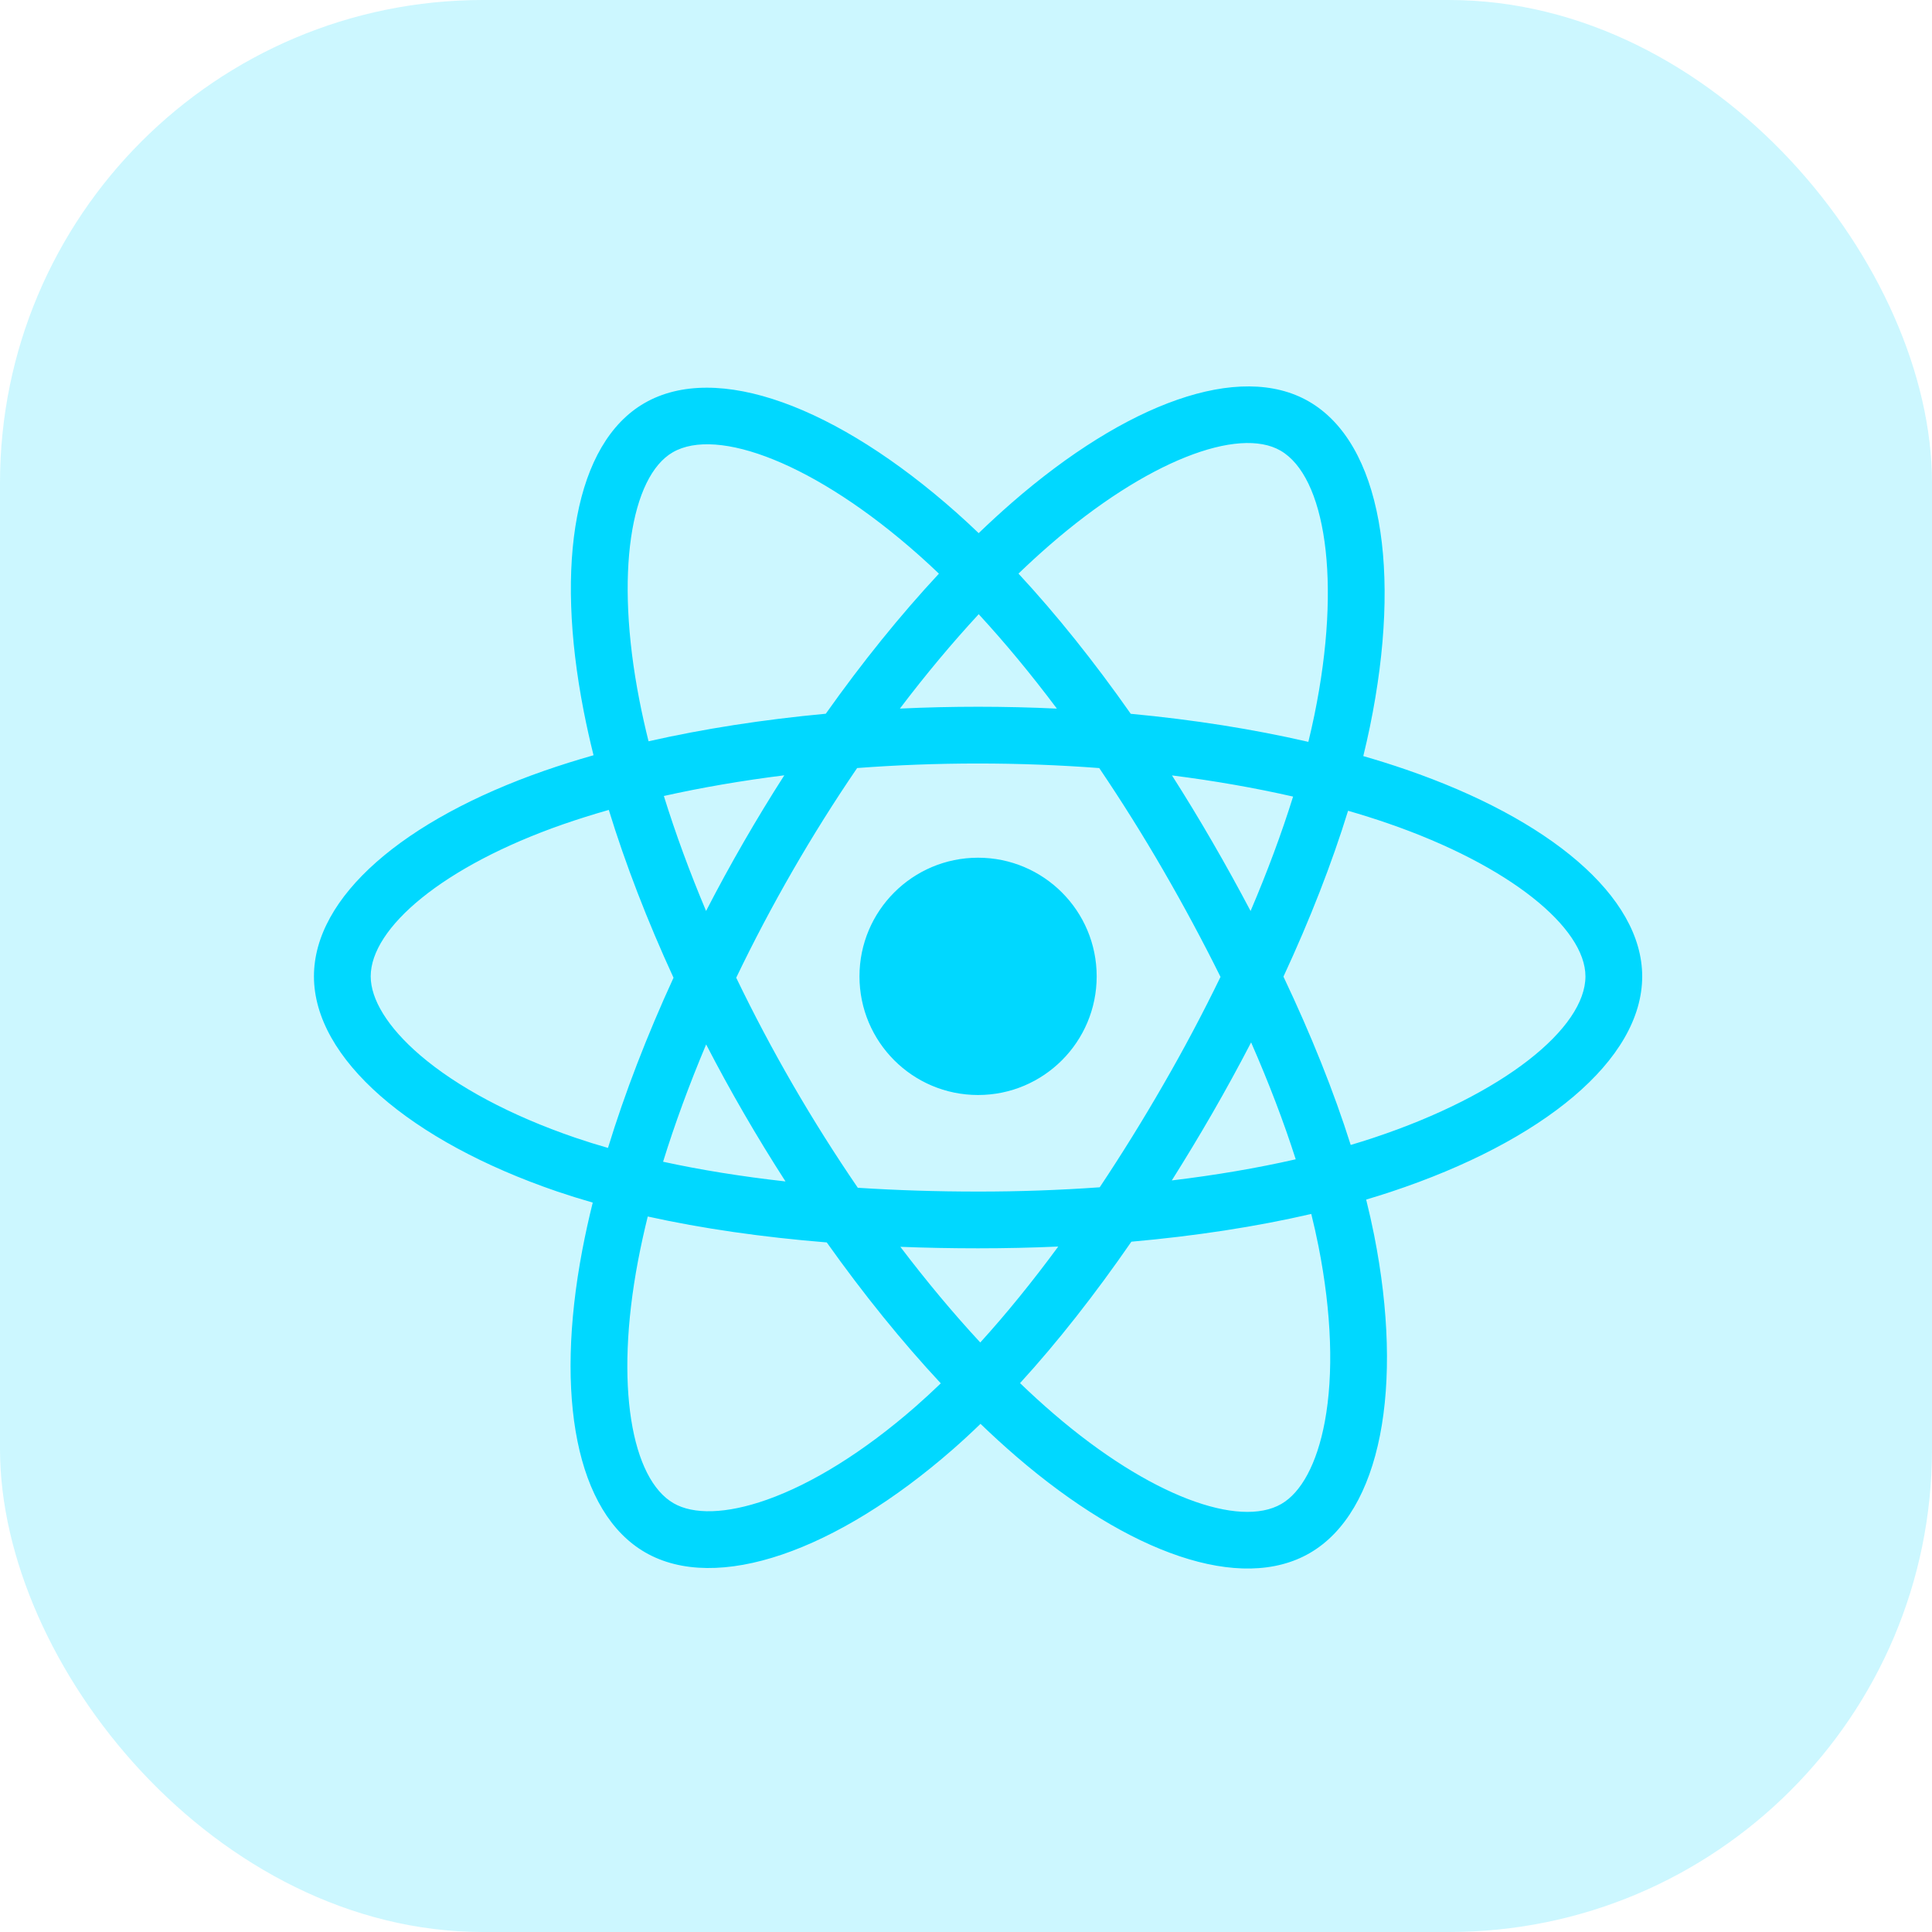
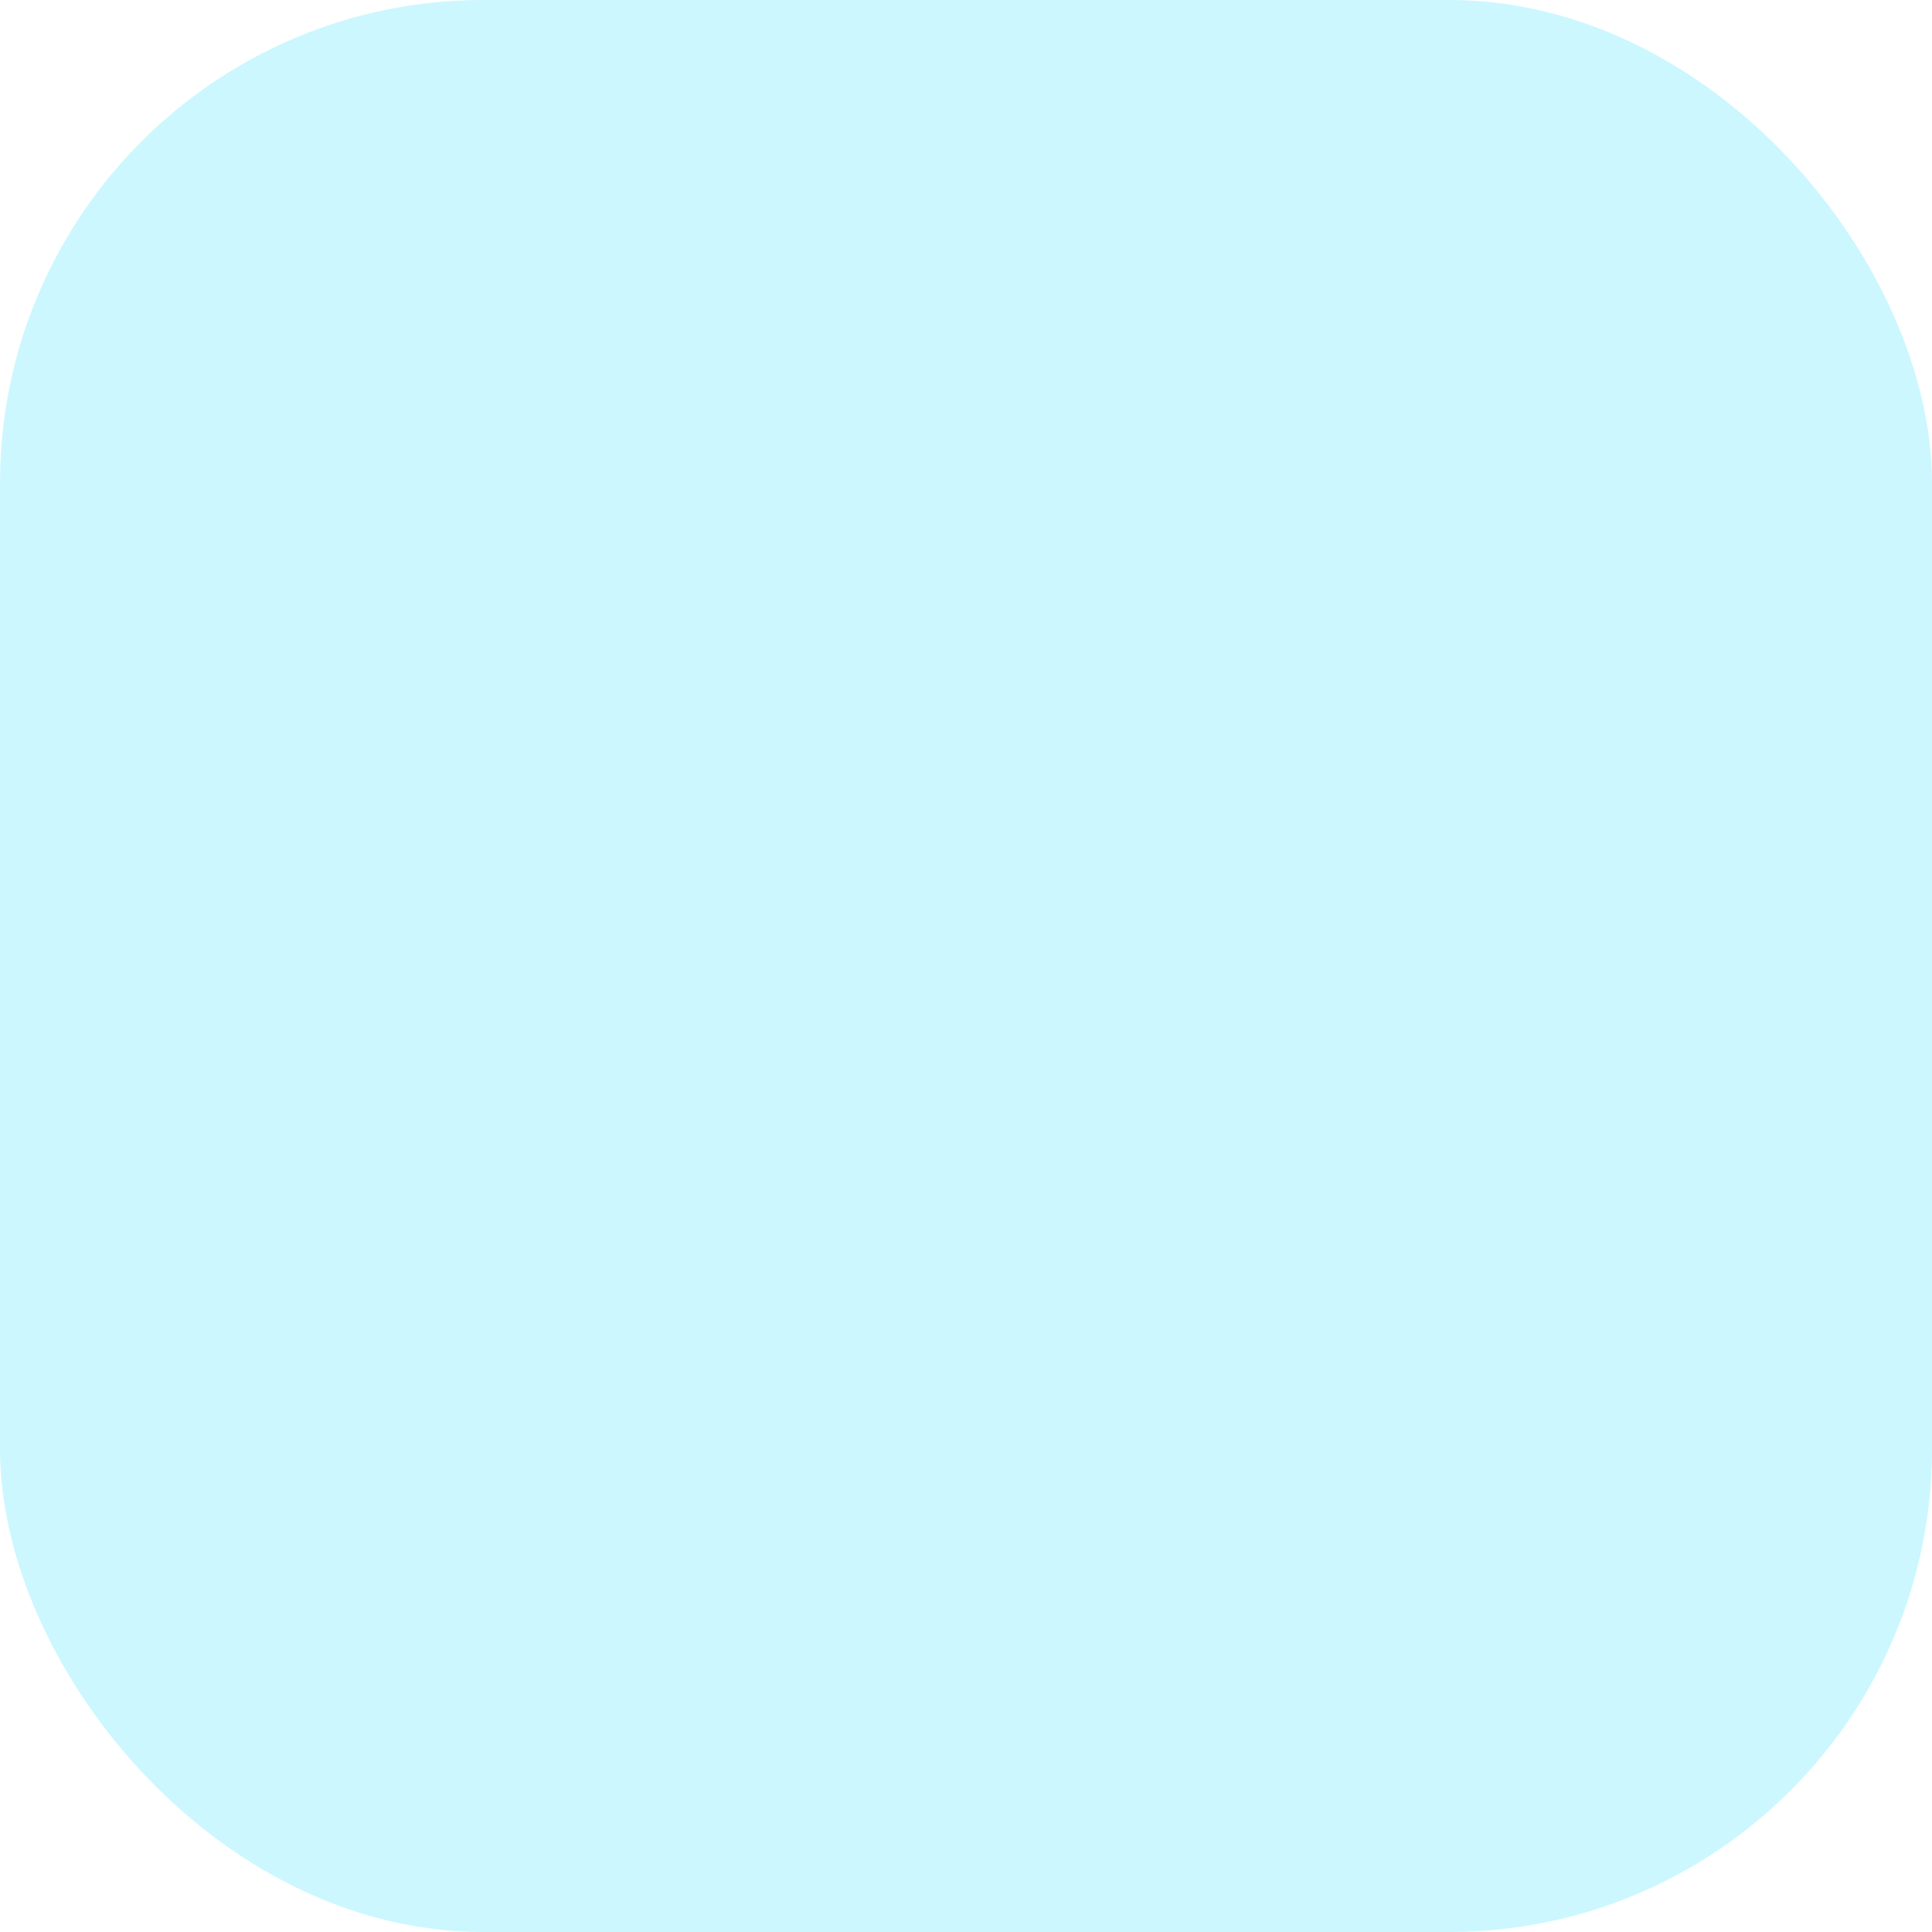
<svg xmlns="http://www.w3.org/2000/svg" width="80" height="80" viewBox="0 0 80 80" fill="none">
  <rect width="80" height="80" rx="20" fill="#00D8FF" fill-opacity="0.2" />
  <g clip-path="url(#clip0_1243_1685)">
-     <path d="M58.221 31.866C57.636 31.665 57.045 31.479 56.451 31.308C56.55 30.899 56.642 30.496 56.724 30.099C58.064 23.592 57.188 18.349 54.196 16.623C51.326 14.968 46.634 16.694 41.895 20.819C41.428 21.227 40.971 21.646 40.525 22.076C40.227 21.79 39.923 21.509 39.614 21.234C34.647 16.823 29.669 14.964 26.68 16.695C23.813 18.355 22.964 23.283 24.171 29.451C24.291 30.062 24.426 30.669 24.577 31.273C23.873 31.474 23.193 31.687 22.542 31.914C16.719 33.945 13 37.127 13 40.429C13 43.838 16.992 47.258 23.057 49.332C23.549 49.499 24.045 49.654 24.544 49.797C24.382 50.447 24.238 51.102 24.112 51.761C22.962 57.822 23.86 62.634 26.719 64.283C29.672 65.986 34.628 64.236 39.454 60.016C39.845 59.673 40.228 59.32 40.601 58.958C41.084 59.424 41.58 59.877 42.088 60.315C46.763 64.338 51.379 65.963 54.235 64.309C57.185 62.601 58.144 57.431 56.9 51.142C56.801 50.649 56.691 50.159 56.57 49.672C56.918 49.568 57.259 49.462 57.592 49.352C63.898 47.262 68 43.884 68 40.429C68 37.115 64.161 33.911 58.221 31.866ZM56.853 47.121C56.553 47.221 56.244 47.316 55.93 47.41C55.234 45.206 54.294 42.862 53.145 40.44C54.242 38.076 55.145 35.762 55.821 33.572C56.384 33.735 56.93 33.907 57.456 34.088C62.546 35.841 65.65 38.432 65.65 40.429C65.65 42.555 62.298 45.316 56.853 47.121ZM54.595 51.599C55.145 54.379 55.224 56.894 54.859 58.86C54.531 60.626 53.873 61.804 53.058 62.275C51.325 63.279 47.618 61.974 43.621 58.533C43.148 58.126 42.687 57.705 42.238 57.272C43.788 55.576 45.336 53.605 46.848 51.416C49.507 51.18 52.019 50.794 54.297 50.267C54.407 50.709 54.506 51.153 54.595 51.599ZM31.751 62.102C30.057 62.7 28.709 62.717 27.893 62.247C26.158 61.246 25.437 57.382 26.421 52.199C26.538 51.587 26.672 50.978 26.822 50.373C29.075 50.871 31.569 51.23 34.234 51.446C35.756 53.588 37.349 55.557 38.956 57.281C38.614 57.611 38.265 57.933 37.908 58.246C35.774 60.112 33.635 61.436 31.751 62.102ZM23.817 47.108C21.136 46.191 18.921 44.999 17.403 43.699C16.038 42.53 15.35 41.37 15.35 40.429C15.35 38.425 18.335 35.87 23.315 34.133C23.92 33.923 24.552 33.724 25.209 33.537C25.897 35.777 26.8 38.118 27.889 40.486C26.785 42.889 25.87 45.267 25.175 47.533C24.719 47.403 24.266 47.261 23.817 47.108ZM26.477 28.999C25.443 23.715 26.13 19.729 27.857 18.729C29.697 17.663 33.766 19.183 38.054 22.992C38.334 23.241 38.609 23.495 38.879 23.754C37.281 25.47 35.703 27.424 34.194 29.554C31.607 29.794 29.131 30.179 26.855 30.695C26.715 30.133 26.588 29.567 26.477 28.999ZM50.201 34.86C49.664 33.931 49.106 33.013 48.529 32.108C50.284 32.33 51.965 32.625 53.544 32.985C53.07 34.505 52.479 36.094 51.784 37.723C51.275 36.758 50.748 35.803 50.201 34.86ZM40.526 25.433C41.61 26.608 42.696 27.919 43.763 29.342C41.597 29.24 39.428 29.239 37.263 29.341C38.331 27.931 39.426 26.622 40.526 25.433ZM30.79 34.876C30.25 35.812 29.732 36.76 29.237 37.721C28.553 36.097 27.967 34.501 27.489 32.96C29.058 32.609 30.732 32.322 32.476 32.104C31.892 33.014 31.33 33.939 30.79 34.876ZM32.526 48.921C30.724 48.719 29.026 48.447 27.457 48.105C27.942 46.537 28.541 44.907 29.24 43.248C29.737 44.209 30.257 45.159 30.799 46.095C31.356 47.058 31.933 48.001 32.526 48.921ZM40.591 55.589C39.478 54.388 38.367 53.058 37.282 51.628C38.335 51.669 39.409 51.69 40.5 51.69C41.621 51.69 42.729 51.665 43.82 51.617C42.749 53.072 41.668 54.404 40.591 55.589ZM51.806 43.164C52.541 44.84 53.16 46.462 53.653 48.004C52.058 48.368 50.336 48.661 48.522 48.879C49.103 47.957 49.666 47.023 50.211 46.079C50.764 45.119 51.296 44.147 51.806 43.164ZM48.175 44.905C47.342 46.352 46.462 47.773 45.537 49.163C43.861 49.282 42.181 49.341 40.5 49.34C38.788 49.34 37.123 49.287 35.52 49.183C34.571 47.795 33.674 46.373 32.832 44.918C31.994 43.47 31.211 41.992 30.485 40.485C31.209 38.977 31.99 37.498 32.825 36.05L32.825 36.05C33.66 34.601 34.549 33.184 35.492 31.803C37.127 31.679 38.805 31.615 40.5 31.615C42.203 31.615 43.882 31.68 45.517 31.804C46.45 33.184 47.334 34.595 48.168 36.037C49.005 37.482 49.796 38.955 50.539 40.451C49.804 41.964 49.016 43.449 48.175 44.905ZM53.022 18.659C54.864 19.721 55.58 24.006 54.423 29.625C54.349 29.983 54.266 30.349 54.176 30.719C51.894 30.192 49.416 29.8 46.822 29.557C45.311 27.404 43.745 25.447 42.173 23.752C42.585 23.355 43.006 22.968 43.438 22.592C47.498 19.057 51.293 17.661 53.022 18.659ZM40.5 35.516C43.212 35.516 45.411 37.715 45.411 40.429C45.411 43.142 43.212 45.342 40.5 45.342C37.788 45.342 35.589 43.142 35.589 40.429C35.589 37.715 37.788 35.516 40.5 35.516Z" fill="#00D8FF" />
+     <path d="M58.221 31.866C57.636 31.665 57.045 31.479 56.451 31.308C56.55 30.899 56.642 30.496 56.724 30.099C58.064 23.592 57.188 18.349 54.196 16.623C51.326 14.968 46.634 16.694 41.895 20.819C41.428 21.227 40.971 21.646 40.525 22.076C40.227 21.79 39.923 21.509 39.614 21.234C34.647 16.823 29.669 14.964 26.68 16.695C23.813 18.355 22.964 23.283 24.171 29.451C24.291 30.062 24.426 30.669 24.577 31.273C23.873 31.474 23.193 31.687 22.542 31.914C16.719 33.945 13 37.127 13 40.429C13 43.838 16.992 47.258 23.057 49.332C23.549 49.499 24.045 49.654 24.544 49.797C24.382 50.447 24.238 51.102 24.112 51.761C22.962 57.822 23.86 62.634 26.719 64.283C29.672 65.986 34.628 64.236 39.454 60.016C39.845 59.673 40.228 59.32 40.601 58.958C41.084 59.424 41.58 59.877 42.088 60.315C46.763 64.338 51.379 65.963 54.235 64.309C57.185 62.601 58.144 57.431 56.9 51.142C56.801 50.649 56.691 50.159 56.57 49.672C56.918 49.568 57.259 49.462 57.592 49.352C63.898 47.262 68 43.884 68 40.429C68 37.115 64.161 33.911 58.221 31.866ZM56.853 47.121C56.553 47.221 56.244 47.316 55.93 47.41C55.234 45.206 54.294 42.862 53.145 40.44C54.242 38.076 55.145 35.762 55.821 33.572C56.384 33.735 56.93 33.907 57.456 34.088C62.546 35.841 65.65 38.432 65.65 40.429C65.65 42.555 62.298 45.316 56.853 47.121ZM54.595 51.599C55.145 54.379 55.224 56.894 54.859 58.86C54.531 60.626 53.873 61.804 53.058 62.275C51.325 63.279 47.618 61.974 43.621 58.533C43.148 58.126 42.687 57.705 42.238 57.272C43.788 55.576 45.336 53.605 46.848 51.416C49.507 51.18 52.019 50.794 54.297 50.267C54.407 50.709 54.506 51.153 54.595 51.599ZM31.751 62.102C30.057 62.7 28.709 62.717 27.893 62.247C26.158 61.246 25.437 57.382 26.421 52.199C26.538 51.587 26.672 50.978 26.822 50.373C29.075 50.871 31.569 51.23 34.234 51.446C35.756 53.588 37.349 55.557 38.956 57.281C38.614 57.611 38.265 57.933 37.908 58.246C35.774 60.112 33.635 61.436 31.751 62.102ZM23.817 47.108C21.136 46.191 18.921 44.999 17.403 43.699C16.038 42.53 15.35 41.37 15.35 40.429C15.35 38.425 18.335 35.87 23.315 34.133C23.92 33.923 24.552 33.724 25.209 33.537C25.897 35.777 26.8 38.118 27.889 40.486C26.785 42.889 25.87 45.267 25.175 47.533C24.719 47.403 24.266 47.261 23.817 47.108ZM26.477 28.999C25.443 23.715 26.13 19.729 27.857 18.729C29.697 17.663 33.766 19.183 38.054 22.992C38.334 23.241 38.609 23.495 38.879 23.754C37.281 25.47 35.703 27.424 34.194 29.554C31.607 29.794 29.131 30.179 26.855 30.695C26.715 30.133 26.588 29.567 26.477 28.999ZM50.201 34.86C49.664 33.931 49.106 33.013 48.529 32.108C50.284 32.33 51.965 32.625 53.544 32.985C53.07 34.505 52.479 36.094 51.784 37.723C51.275 36.758 50.748 35.803 50.201 34.86ZM40.526 25.433C41.61 26.608 42.696 27.919 43.763 29.342C41.597 29.24 39.428 29.239 37.263 29.341C38.331 27.931 39.426 26.622 40.526 25.433ZM30.79 34.876C30.25 35.812 29.732 36.76 29.237 37.721C28.553 36.097 27.967 34.501 27.489 32.96C29.058 32.609 30.732 32.322 32.476 32.104C31.892 33.014 31.33 33.939 30.79 34.876ZM32.526 48.921C30.724 48.719 29.026 48.447 27.457 48.105C27.942 46.537 28.541 44.907 29.24 43.248C29.737 44.209 30.257 45.159 30.799 46.095C31.356 47.058 31.933 48.001 32.526 48.921ZM40.591 55.589C39.478 54.388 38.367 53.058 37.282 51.628C38.335 51.669 39.409 51.69 40.5 51.69C41.621 51.69 42.729 51.665 43.82 51.617C42.749 53.072 41.668 54.404 40.591 55.589ZM51.806 43.164C52.541 44.84 53.16 46.462 53.653 48.004C52.058 48.368 50.336 48.661 48.522 48.879C49.103 47.957 49.666 47.023 50.211 46.079C50.764 45.119 51.296 44.147 51.806 43.164ZM48.175 44.905C47.342 46.352 46.462 47.773 45.537 49.163C43.861 49.282 42.181 49.341 40.5 49.34C34.571 47.795 33.674 46.373 32.832 44.918C31.994 43.47 31.211 41.992 30.485 40.485C31.209 38.977 31.99 37.498 32.825 36.05L32.825 36.05C33.66 34.601 34.549 33.184 35.492 31.803C37.127 31.679 38.805 31.615 40.5 31.615C42.203 31.615 43.882 31.68 45.517 31.804C46.45 33.184 47.334 34.595 48.168 36.037C49.005 37.482 49.796 38.955 50.539 40.451C49.804 41.964 49.016 43.449 48.175 44.905ZM53.022 18.659C54.864 19.721 55.58 24.006 54.423 29.625C54.349 29.983 54.266 30.349 54.176 30.719C51.894 30.192 49.416 29.8 46.822 29.557C45.311 27.404 43.745 25.447 42.173 23.752C42.585 23.355 43.006 22.968 43.438 22.592C47.498 19.057 51.293 17.661 53.022 18.659ZM40.5 35.516C43.212 35.516 45.411 37.715 45.411 40.429C45.411 43.142 43.212 45.342 40.5 45.342C37.788 45.342 35.589 43.142 35.589 40.429C35.589 37.715 37.788 35.516 40.5 35.516Z" fill="#00D8FF" />
  </g>
  <defs>
    <clipPath id="clip0_1243_1685">
-       <rect width="55" height="49" fill="white" transform="translate(13 16)" />
-     </clipPath>
+       </clipPath>
  </defs>
</svg>